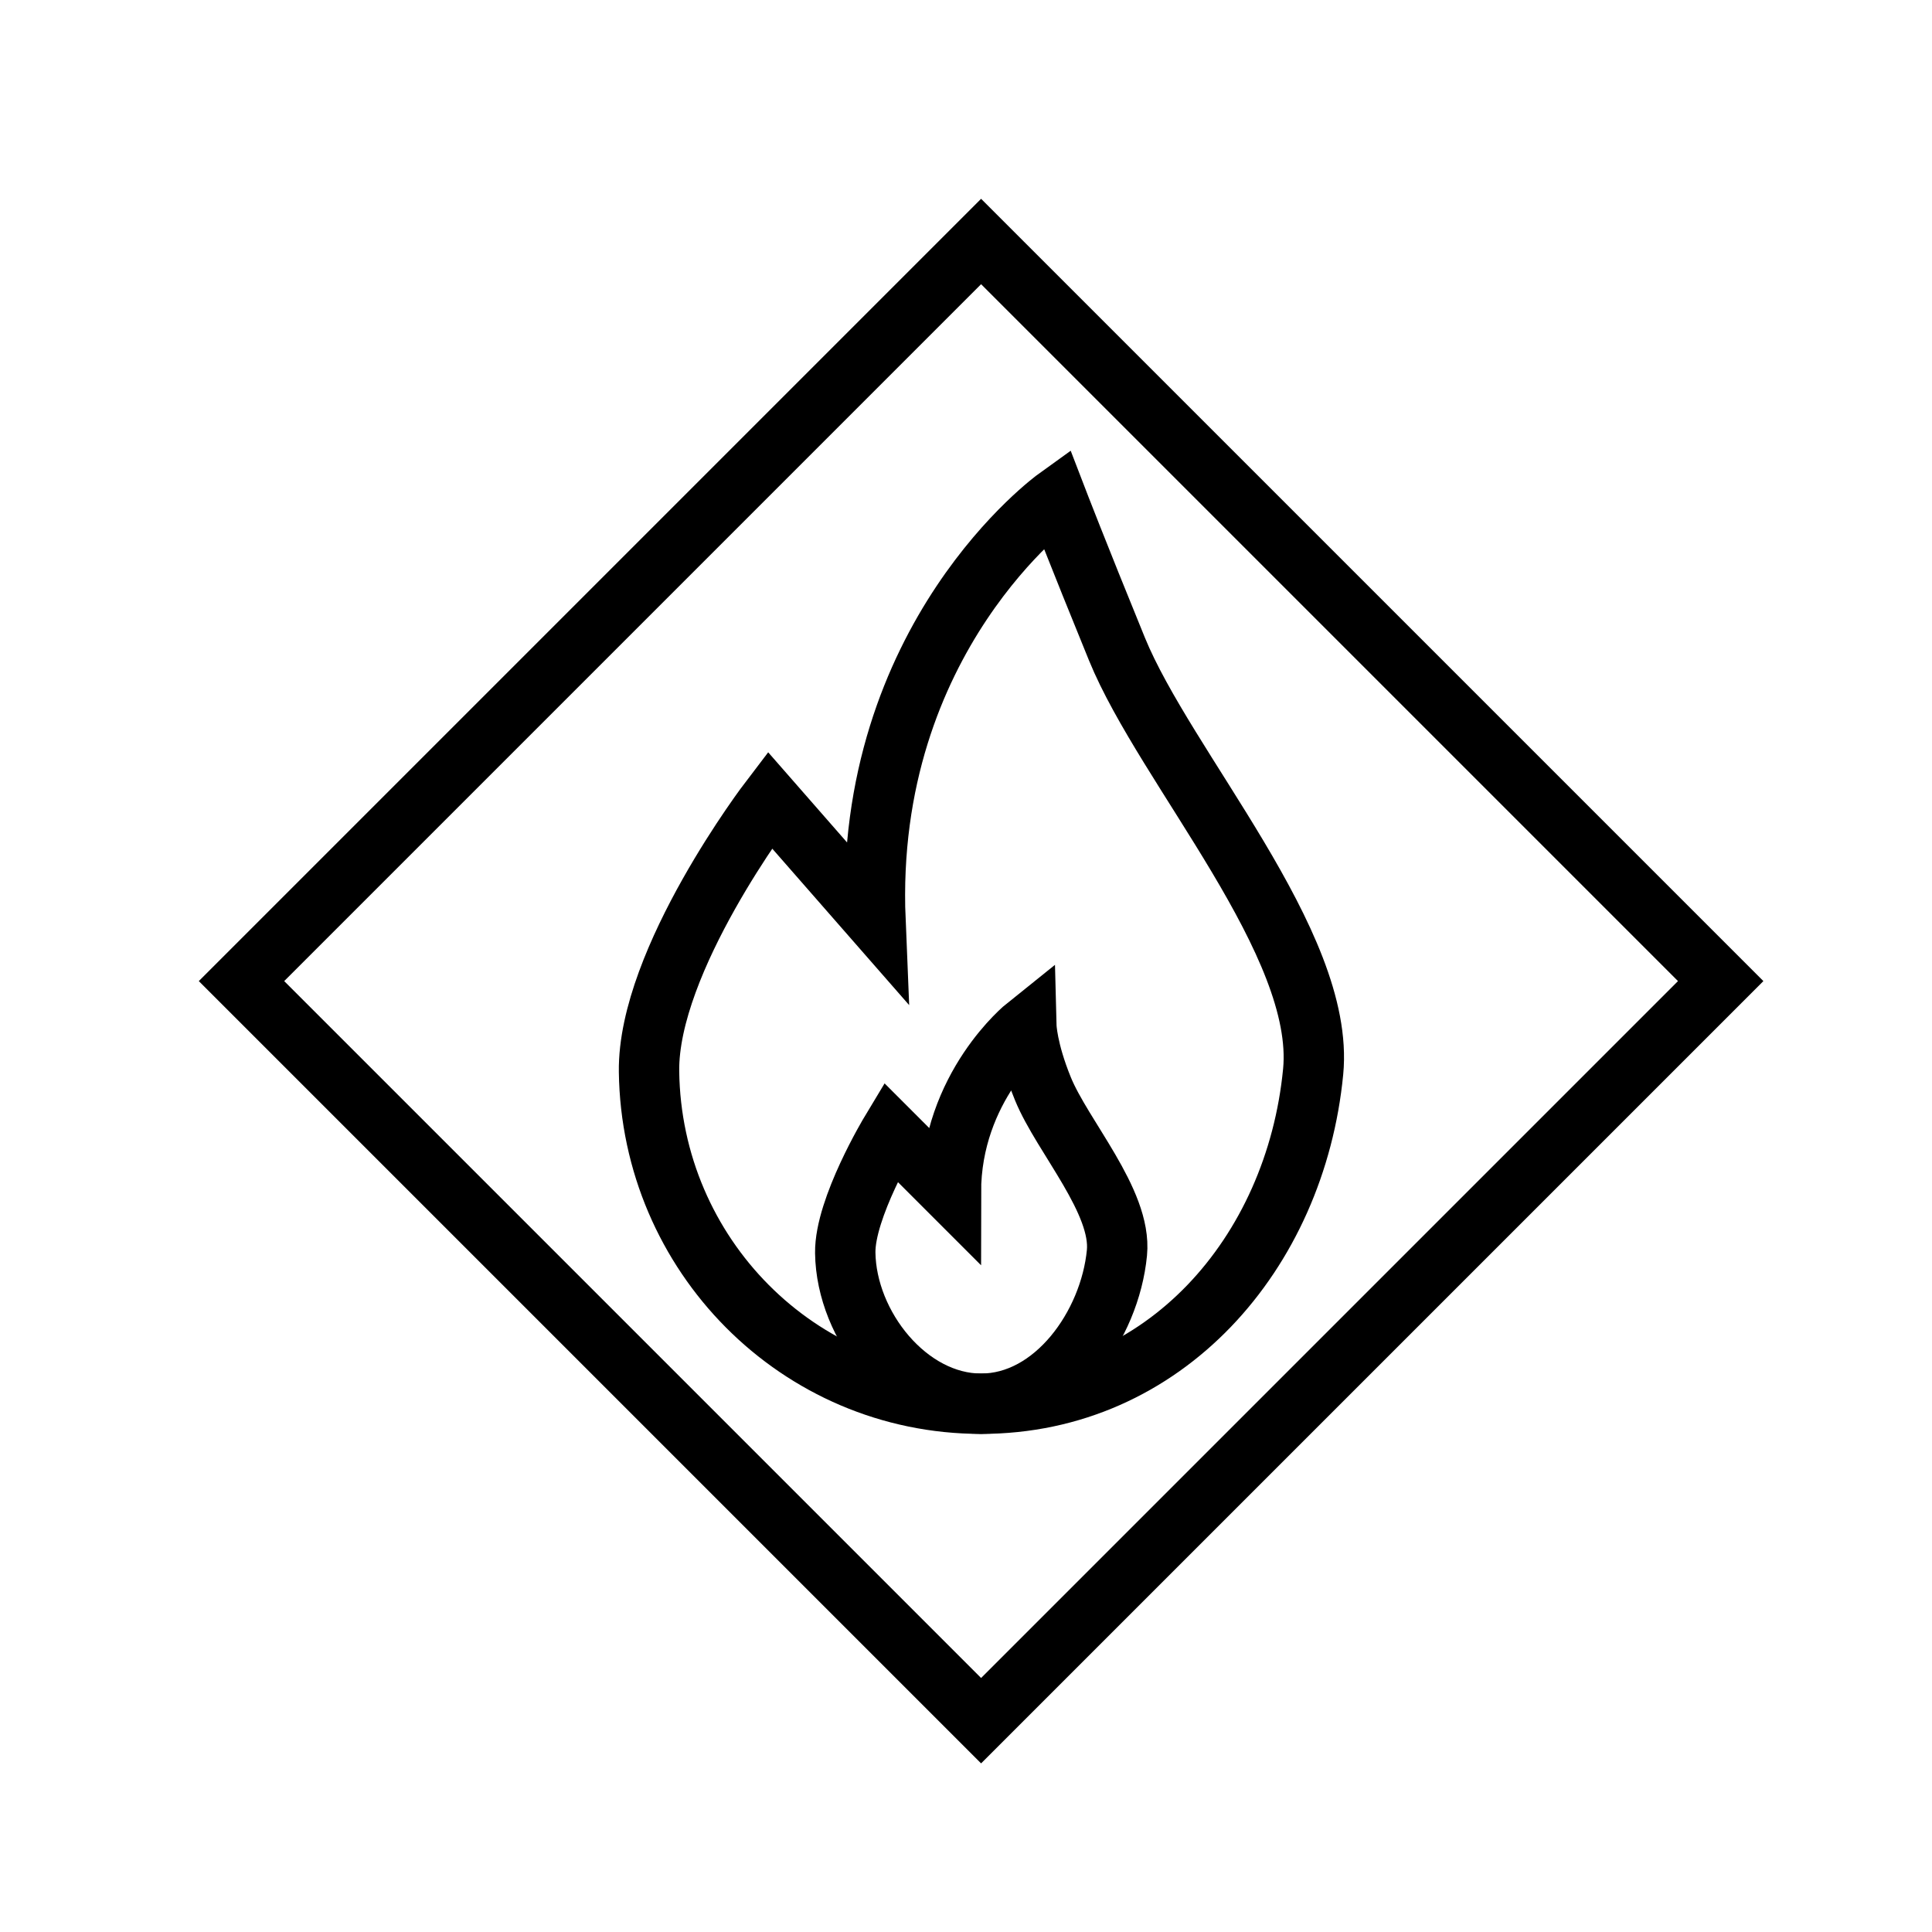
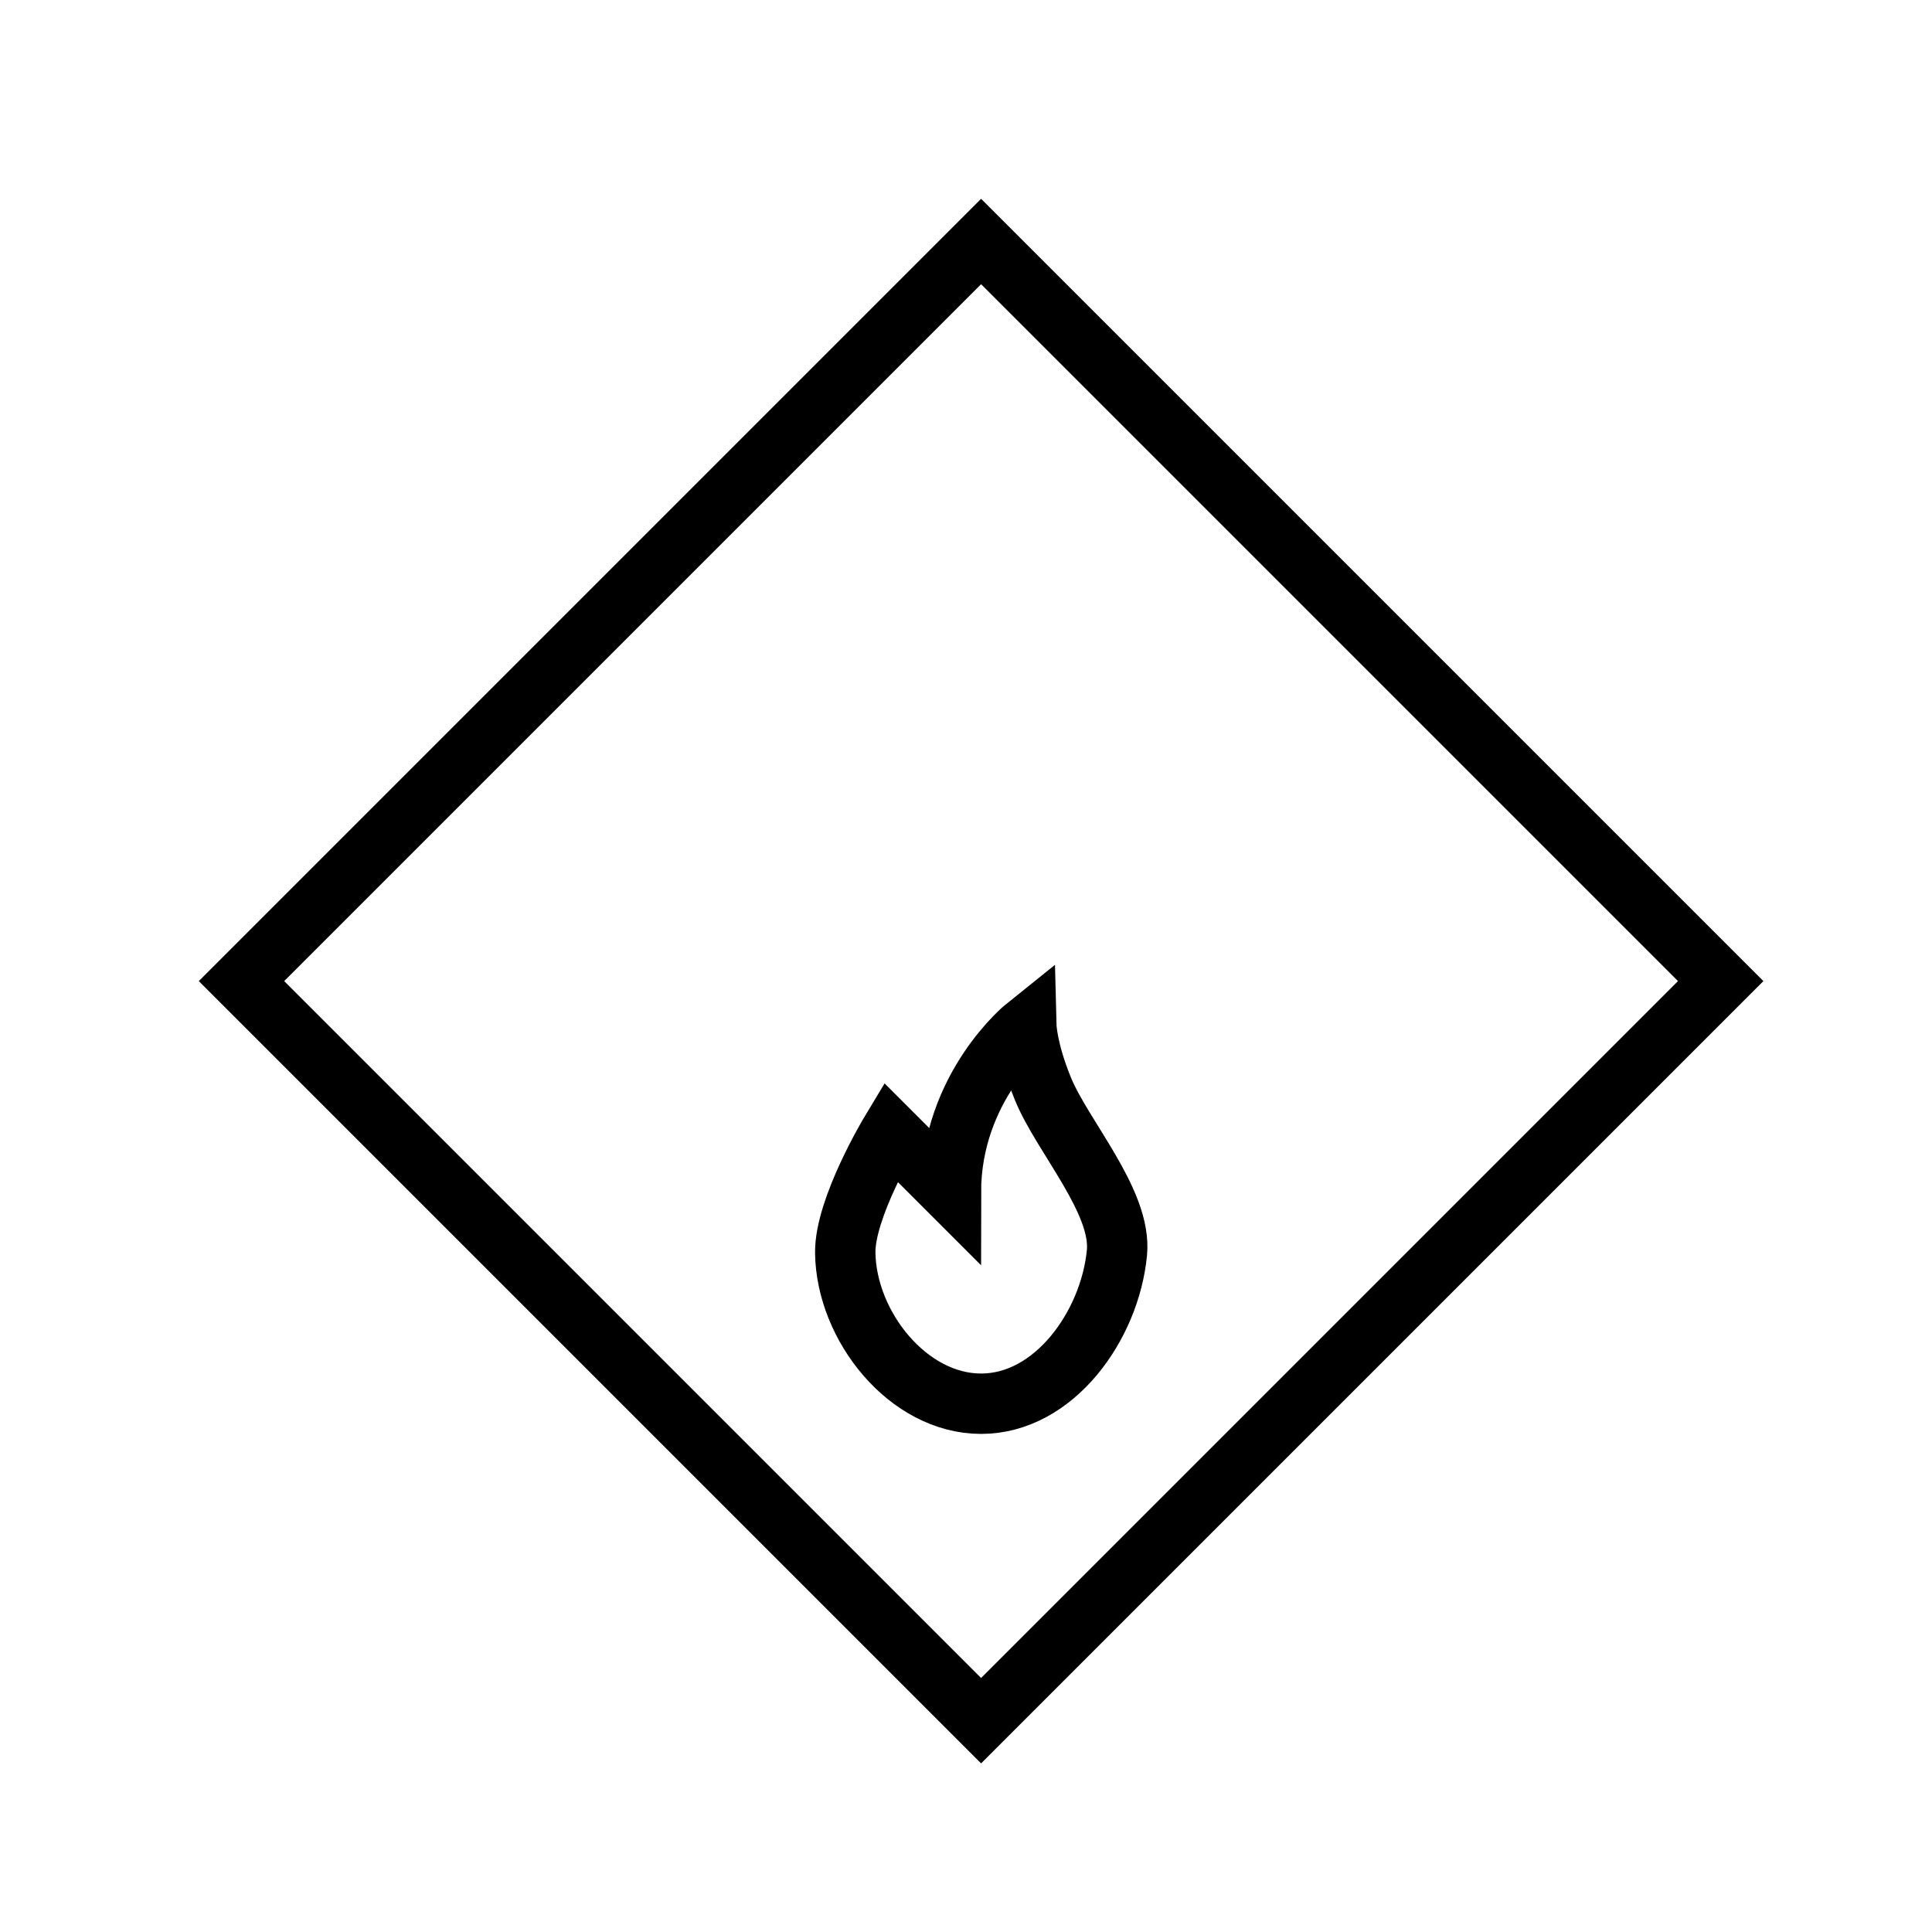
<svg xmlns="http://www.w3.org/2000/svg" width="64" height="64" viewBox="0 0 64 64" fill="none">
  <path d="M8 32.5L32.5 8L57 32.5L32.5 57L8 32.5Z" stroke="black" stroke-width="2" />
-   <path d="M37 21.5C35.678 18.264 35 16.5 35 16.5C35 16.5 28.608 21.097 29 30.5L25.5 26.5C25.5 26.5 21.451 31.803 21.5 35.5C21.58 41.558 26.441 46.5 32.5 46.5C38.559 46.5 42.916 41.531 43.5 35.5C43.911 31.257 38.612 25.446 37 21.5Z" stroke="black" stroke-width="2" />
  <path d="M34.549 36.069C34.02 34.775 34 34 34 34C34 34 31.5 36 31.5 39.5L29.5 37.5C29.5 37.5 27.981 40.021 28 41.5C28.032 43.923 30.077 46.5 32.5 46.5C34.924 46.5 36.767 43.912 37 41.5C37.164 39.803 35.194 37.647 34.549 36.069Z" stroke="black" stroke-width="2" />
</svg>